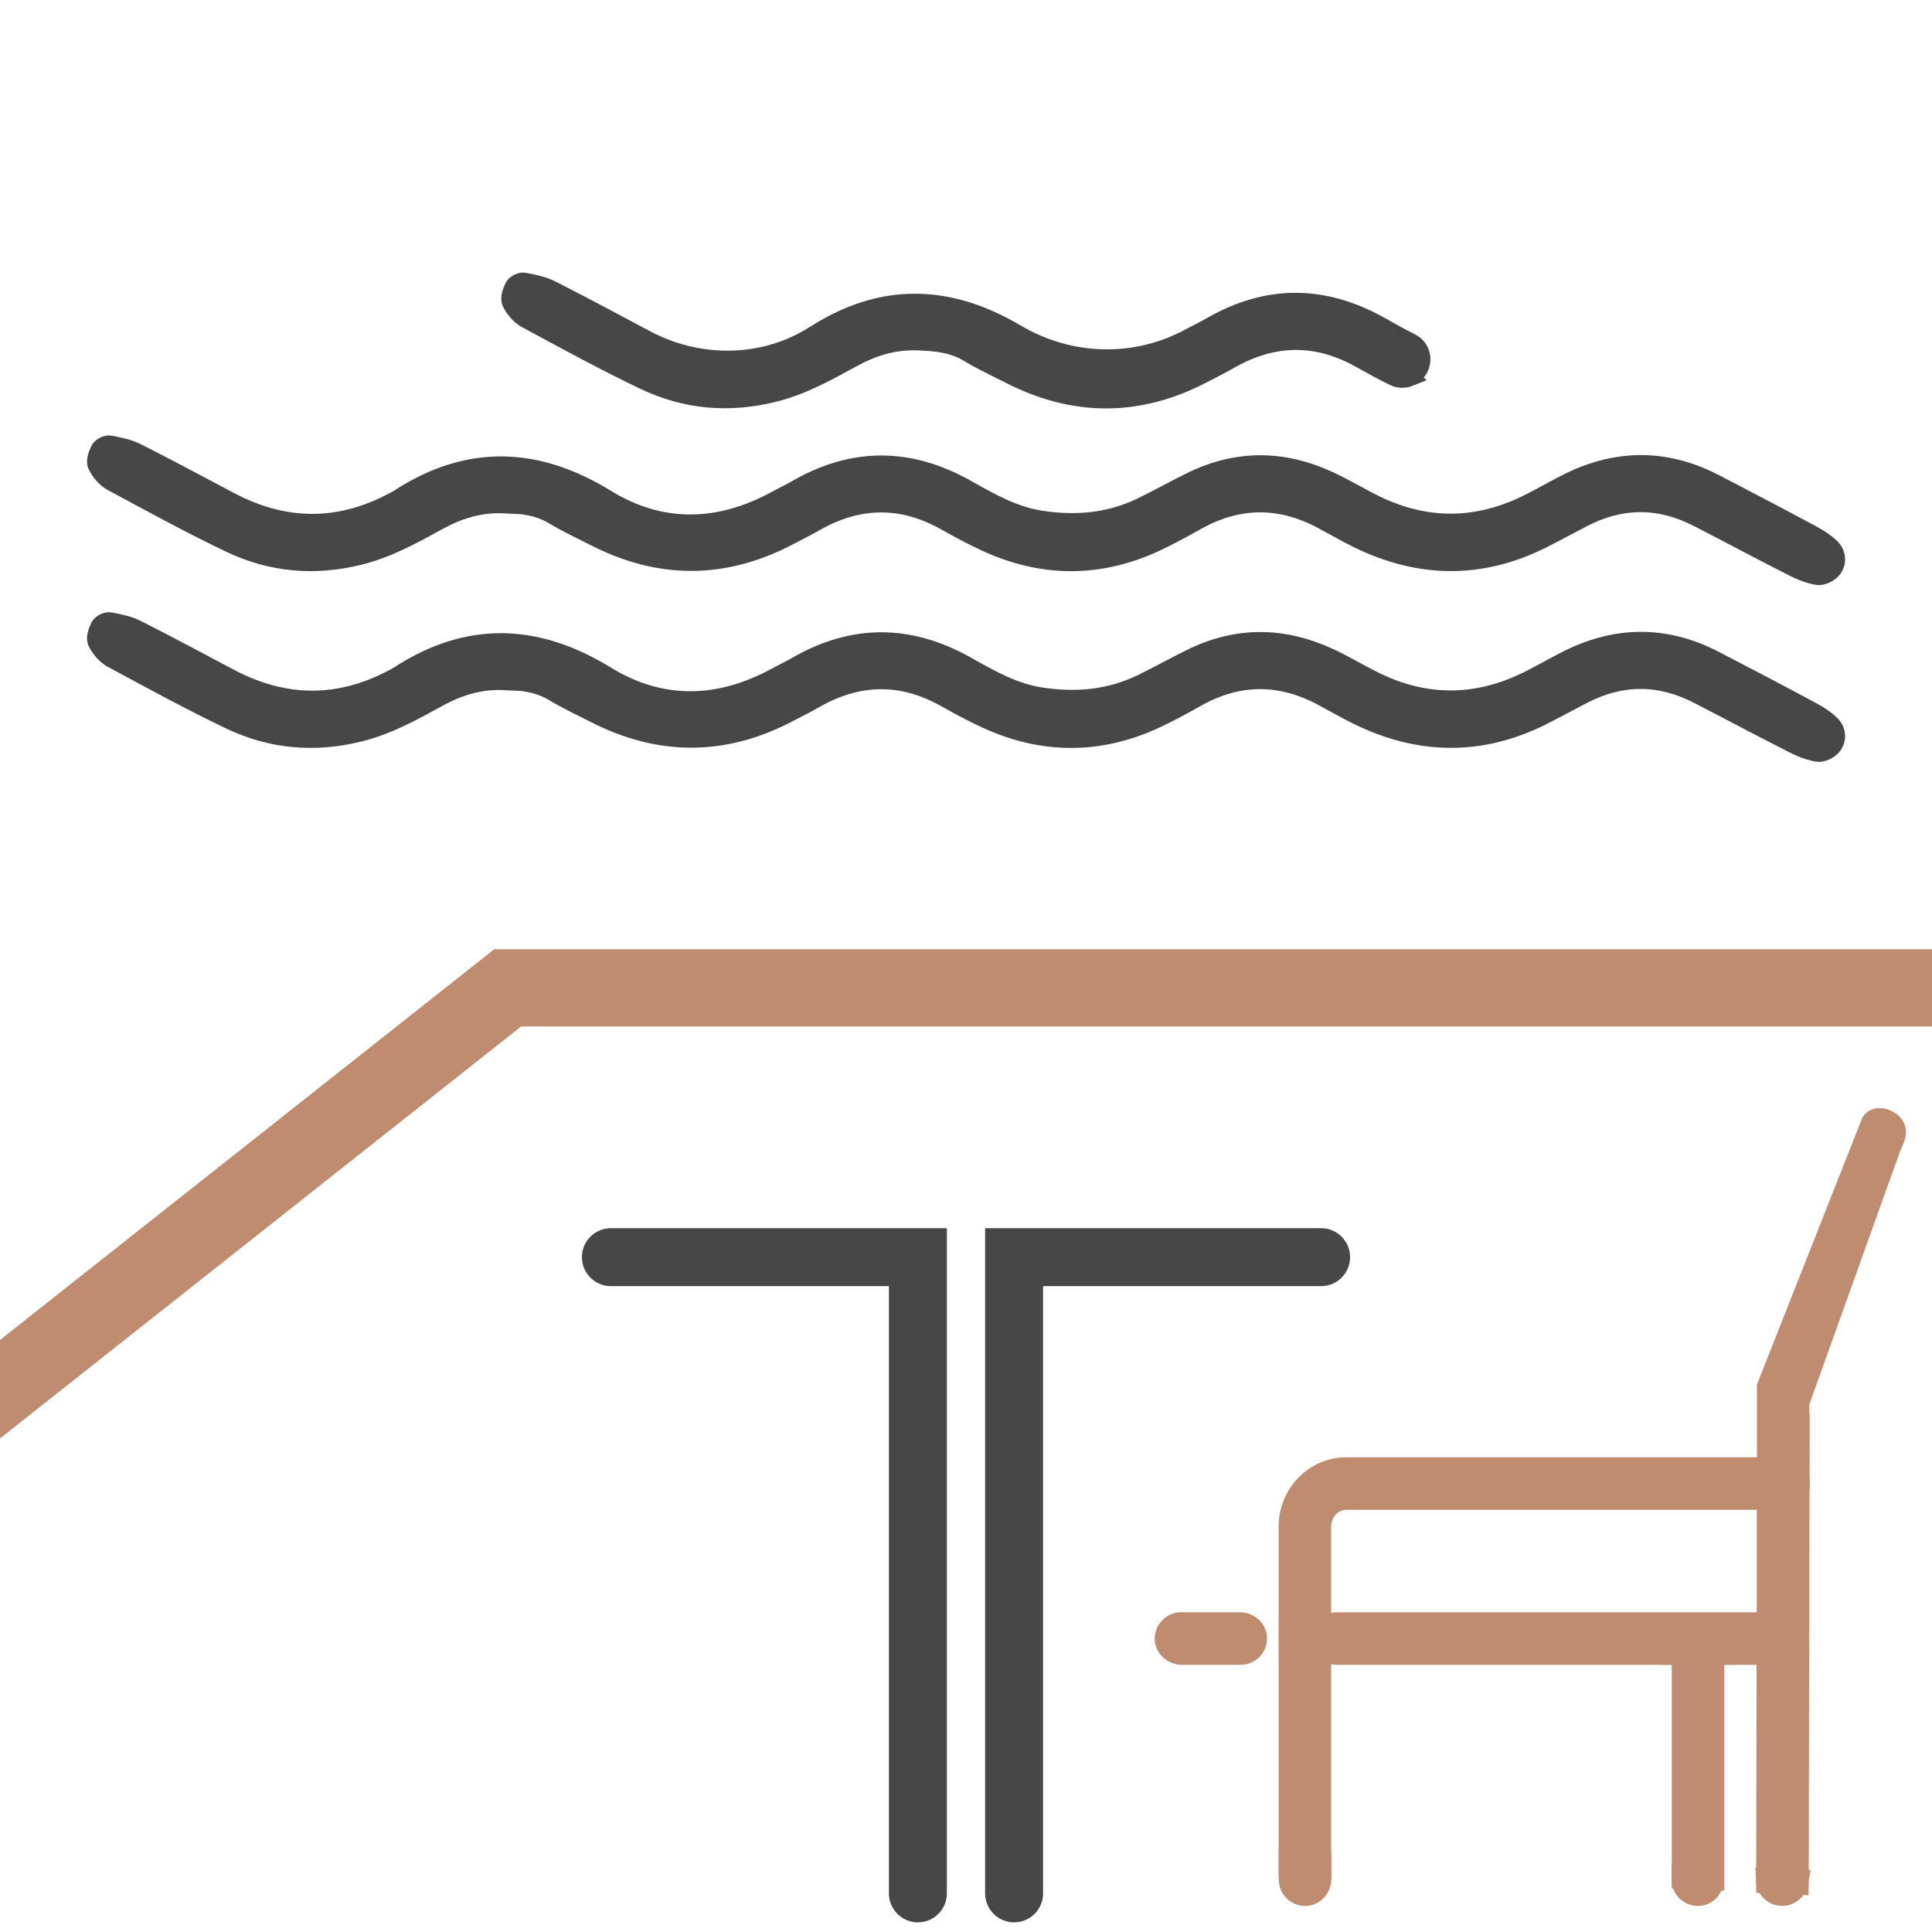
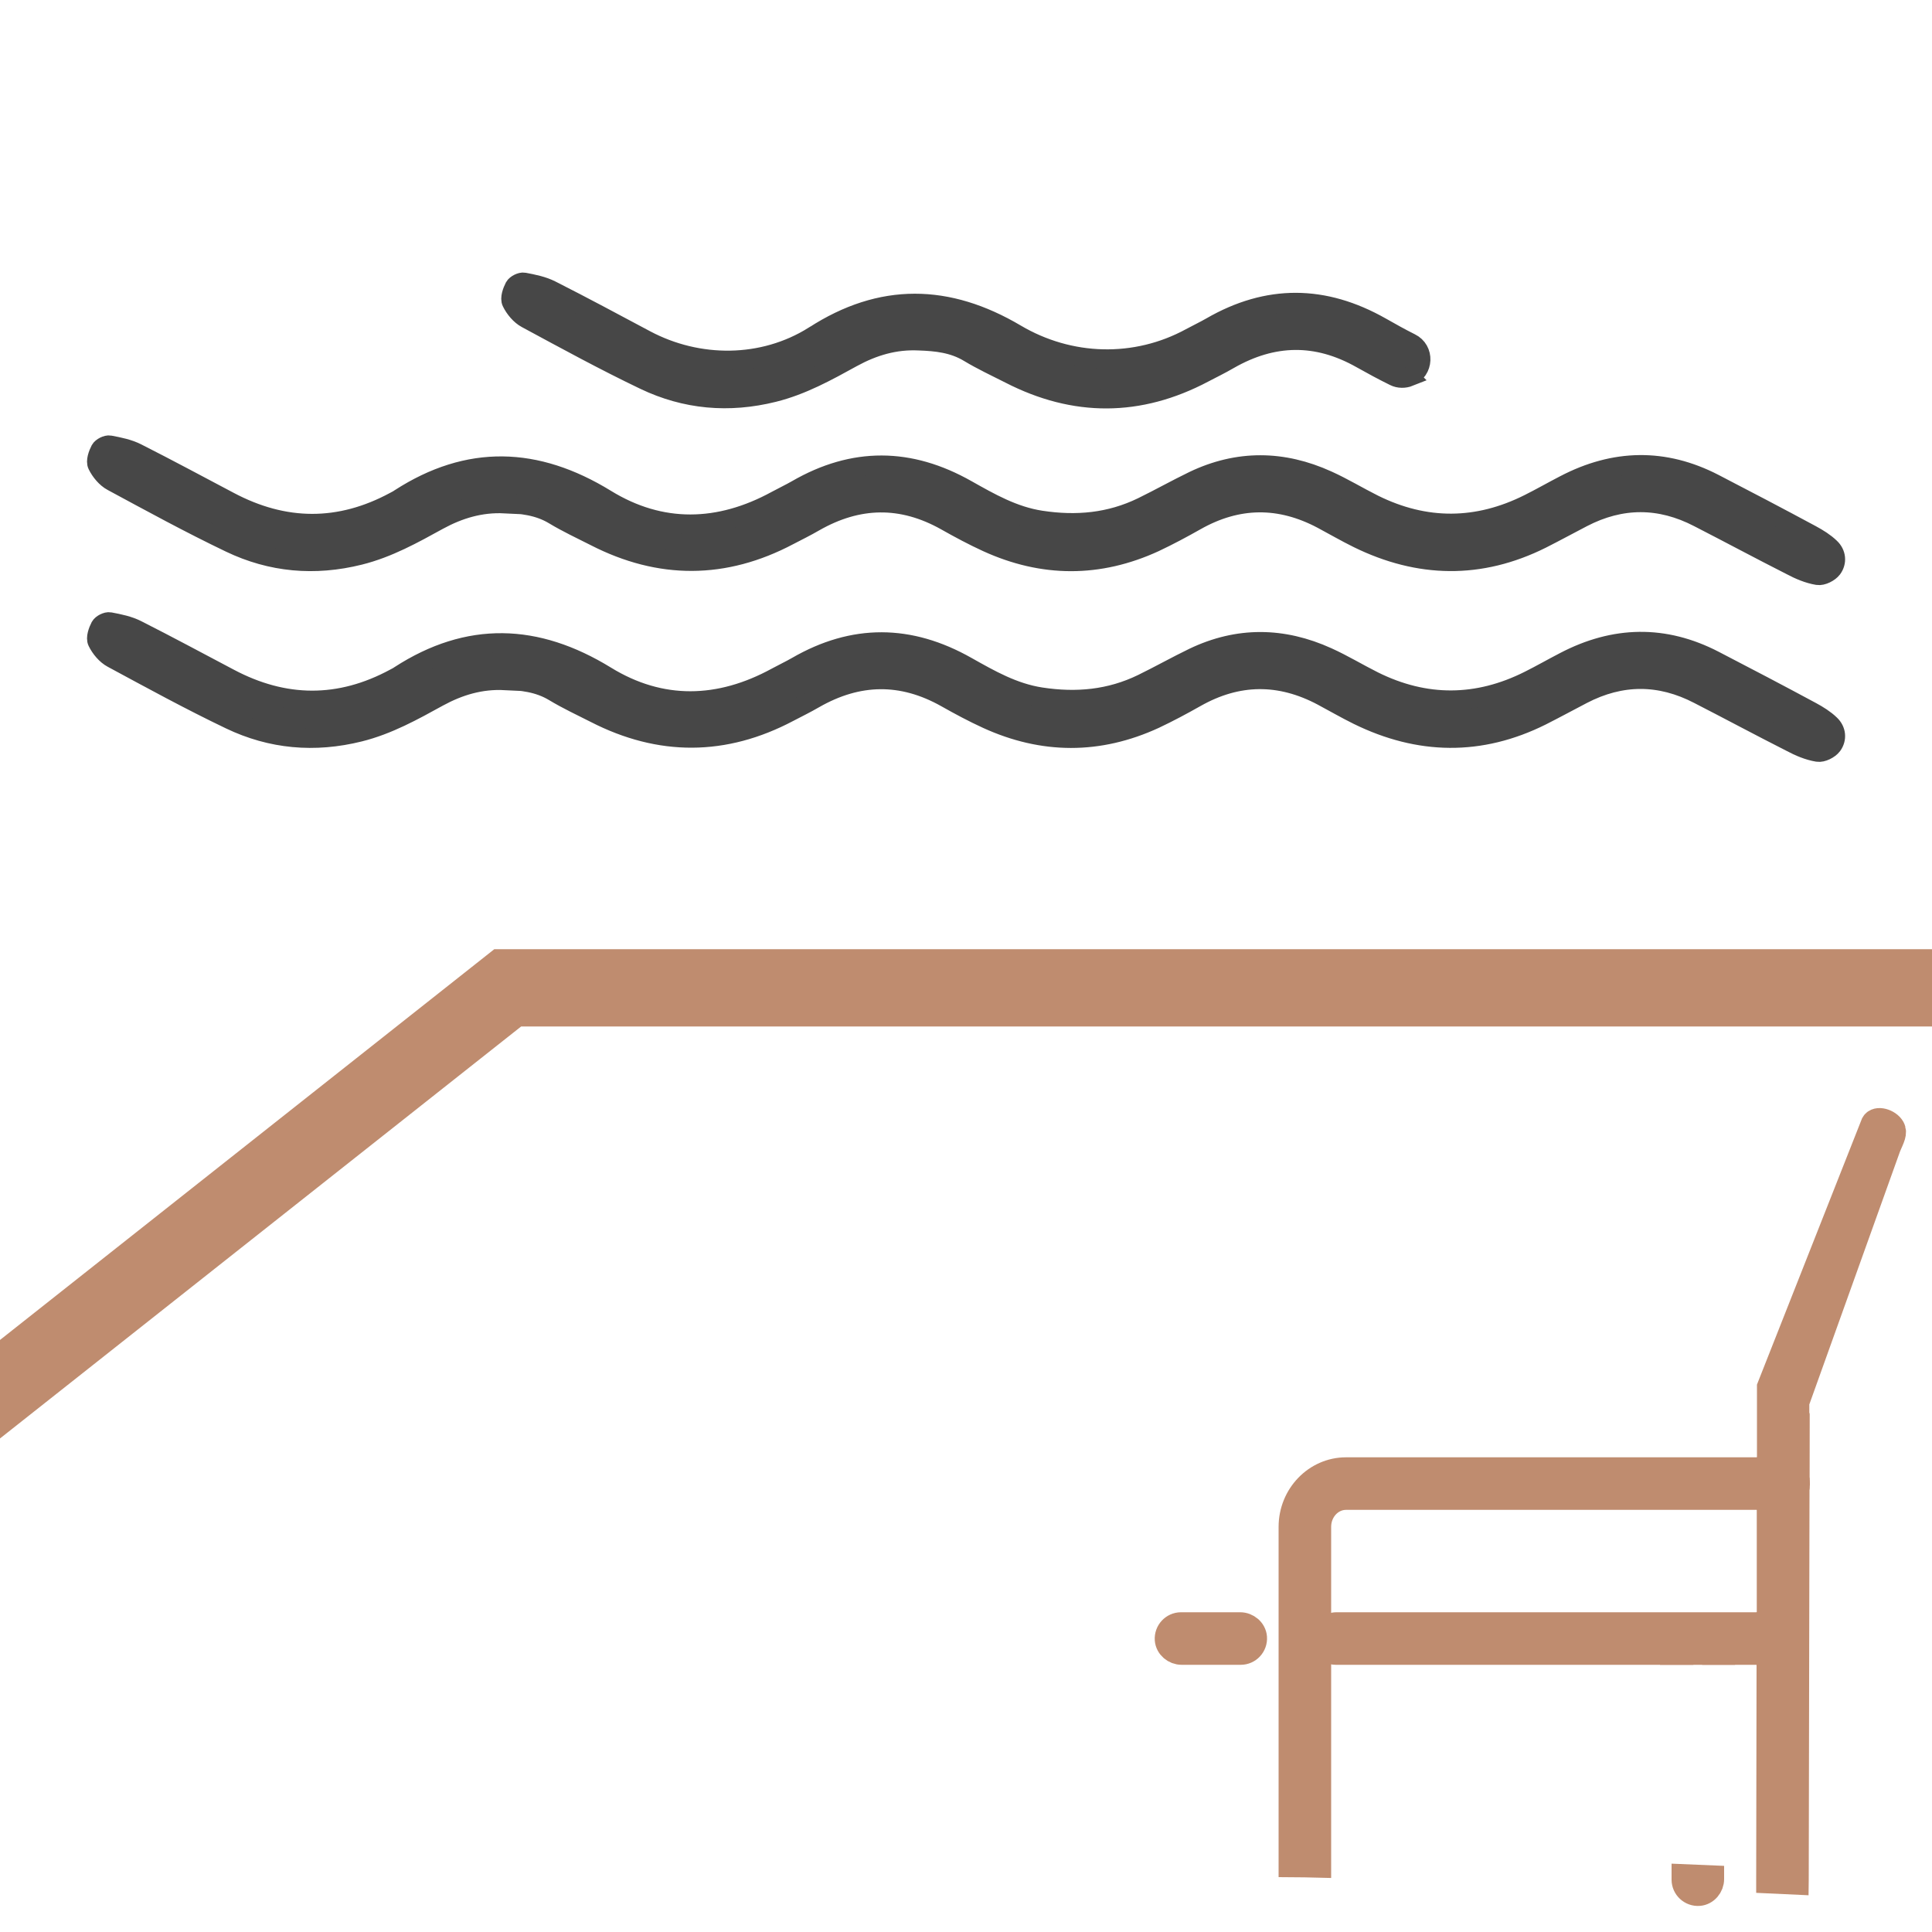
<svg xmlns="http://www.w3.org/2000/svg" id="Layer_1" data-name="Layer 1" viewBox="0 0 100 100">
  <defs>
    <style> .cls-1 { stroke-width: 4px; } .cls-1, .cls-2 { stroke: #bf8c6f; } .cls-1, .cls-2, .cls-3, .cls-4 { stroke-miterlimit: 10; } .cls-1, .cls-3 { fill: none; stroke-linecap: round; } .cls-2 { fill: #bf8c6f; stroke-width: 1.3px; } .cls-3 { stroke-width: 3px; } .cls-3, .cls-4 { stroke: #474747; } .cls-4 { fill: #474747; } </style>
  </defs>
  <path class="cls-4" d="M26.12,35.22c-1.23-.06-2.35,.27-3.43,.86-1.31,.72-2.6,1.44-4.08,1.81-2.33,.58-4.57,.38-6.7-.64-2.07-.99-4.08-2.09-6.1-3.18-.32-.17-.61-.52-.77-.85-.1-.2,.03-.56,.15-.79,.07-.13,.34-.27,.49-.24,.48,.09,.98,.19,1.41,.41,1.6,.81,3.18,1.66,4.77,2.5,2.86,1.52,5.72,1.54,8.57,0,.09-.05,.18-.09,.26-.15,3.56-2.3,7.07-2.18,10.67,.03,2.86,1.76,5.87,1.68,8.82,.07,.35-.19,.71-.36,1.06-.56,2.94-1.7,5.85-1.67,8.8,0,1.21,.68,2.41,1.37,3.84,1.59,1.84,.28,3.57,.12,5.24-.69,.9-.44,1.77-.93,2.66-1.36,2.3-1.1,4.62-1.07,6.93-.02,.82,.37,1.59,.84,2.39,1.24,2.68,1.33,5.37,1.31,8.04-.03,.62-.31,1.23-.66,1.85-.98,2.57-1.34,5.15-1.4,7.74-.06,1.68,.87,3.36,1.75,5.03,2.65,.35,.19,.69,.4,.97,.67,.32,.3,.36,.74,.11,1.08-.15,.2-.52,.39-.76,.35-.48-.08-.95-.28-1.38-.51-1.6-.81-3.18-1.66-4.78-2.48-2-1.04-4.01-1.04-6.01,0-.71,.37-1.41,.75-2.12,1.11-3.17,1.58-6.34,1.52-9.5-.03-.63-.31-1.23-.66-1.85-.99-2.2-1.17-4.38-1.15-6.55,.08-.69,.39-1.4,.77-2.12,1.11-2.89,1.33-5.79,1.32-8.68,0-.72-.33-1.43-.71-2.12-1.1-2.29-1.29-4.55-1.25-6.82,.05-.43,.25-.88,.47-1.32,.7-3.33,1.76-6.68,1.77-10.03,.05-.71-.36-1.44-.7-2.12-1.11-.81-.49-1.69-.58-2.59-.61Z" />
  <path class="cls-4" d="M26.12,26.07c-1.23-.06-2.35,.27-3.43,.86-1.31,.72-2.6,1.44-4.08,1.81-2.33,.58-4.57,.38-6.7-.64-2.07-.99-4.08-2.09-6.1-3.18-.32-.17-.61-.52-.77-.85-.1-.2,.03-.56,.15-.79,.07-.13,.34-.27,.49-.24,.48,.09,.98,.19,1.41,.41,1.6,.81,3.18,1.66,4.77,2.5,2.86,1.52,5.72,1.54,8.57,0,.09-.05,.18-.09,.26-.15,3.56-2.3,7.07-2.18,10.67,.03,2.86,1.76,5.87,1.68,8.82,.07,.35-.19,.71-.36,1.06-.56,2.94-1.7,5.85-1.67,8.8,0,1.21,.68,2.41,1.37,3.84,1.59,1.84,.28,3.57,.12,5.24-.69,.9-.44,1.77-.93,2.66-1.36,2.3-1.1,4.62-1.07,6.93-.02,.82,.37,1.59,.84,2.39,1.24,2.68,1.33,5.37,1.31,8.04-.03,.62-.31,1.23-.66,1.85-.98,2.57-1.34,5.15-1.4,7.74-.06,1.68,.87,3.36,1.75,5.03,2.65,.35,.19,.69,.4,.97,.67,.32,.3,.36,.74,.11,1.08-.15,.2-.52,.39-.76,.35-.48-.08-.95-.28-1.38-.51-1.6-.81-3.18-1.66-4.78-2.48-2-1.04-4.01-1.04-6.01,0-.71,.37-1.41,.75-2.12,1.11-3.17,1.58-6.34,1.52-9.5-.03-.63-.31-1.23-.66-1.85-.99-2.2-1.17-4.38-1.15-6.55,.08-.69,.39-1.4,.77-2.12,1.11-2.89,1.33-5.79,1.32-8.68,0-.72-.33-1.43-.71-2.12-1.1-2.29-1.29-4.55-1.25-6.82,.05-.43,.25-.88,.47-1.32,.7-3.33,1.76-6.68,1.77-10.03,.05-.71-.36-1.44-.7-2.12-1.11-.81-.49-1.69-.58-2.59-.61Z" />
  <g>
-     <polyline class="cls-3" points="47.51 98 47.51 65.07 31.62 65.07" />
-     <polyline class="cls-3" points="52.49 98 52.49 65.07 68.38 65.07" />
-   </g>
+     </g>
  <path class="cls-4" d="M72.95,19.5c-.25,.1-.54,.1-.78-.02-.59-.29-1.16-.6-1.73-.92-2.29-1.29-4.55-1.25-6.82,.05-.43,.25-.88,.47-1.32,.7-3.33,1.76-6.68,1.77-10.03,.05-.71-.36-1.44-.7-2.12-1.11-.81-.49-1.69-.58-2.59-.61-1.23-.06-2.35,.27-3.43,.86-1.31,.72-2.6,1.44-4.08,1.81-2.33,.58-4.57,.38-6.7-.64-2.07-.99-4.08-2.09-6.1-3.18-.32-.17-.61-.52-.77-.85-.1-.2,.03-.56,.15-.79,.07-.13,.34-.27,.49-.24,.48,.09,.98,.19,1.41,.41,1.64,.83,3.26,1.7,4.89,2.57,2.73,1.45,6.07,1.44,8.69-.2,0,0,.01,0,.02-.01,3.49-2.26,6.93-2.18,10.45-.1,2.79,1.65,6.19,1.75,9.04,.2,.35-.19,.71-.36,1.06-.56,2.94-1.7,5.85-1.67,8.8,0,.51,.29,1.01,.57,1.53,.83,.74,.36,.69,1.43-.07,1.74h0Z" />
  <g>
    <path class="cls-2" d="M93.03,76.85c0-.1,0-.19-.03-.28v.42s.03-.1,.03-.15h0Z" />
    <path class="cls-2" d="M92.29,77.5c.32,0,.62-.2,.71-.5v-.42c-.09-.29-.36-.5-.68-.5h-.74v1.42h.71Z" />
    <path class="cls-2" d="M92.21,85.52c.37,0,.71-.27,.74-.65,.04-.42-.29-.77-.71-.77h-.68v1.42h.65Z" />
    <path class="cls-2" d="M68.25,79.03c0-.85,.64-1.53,1.42-1.53h21.91v-1.42h-21.91c-1.56,0-2.84,1.32-2.84,2.95v17.48c.47,0,.95,.02,1.42,.03,0,0,0-17.51,0-17.51Z" />
    <path class="cls-2" d="M68.43,84.75c-.04,.42,.29,.77,.71,.77h18.21c.14-.16,.36-.26,.6-.24,.19,.02,.35,.11,.46,.24h3.16v-1.42h-22.39c-.37,0-.71,.27-.74,.65h-.01Z" />
    <path class="cls-2" d="M93,76.58v-4h0l4.74-13.22h0c.2-.47,.35-.72,.21-.98-.19-.34-.81-.53-.98-.22h0l-5.38,13.63h0v4.27h.73c.32,0,.59,.21,.68,.5v.02Z" />
-     <path class="cls-2" d="M92.29,77.5h-.71v6.61h.66c.41,0,.74,.35,.71,.77-.03,.37-.37,.65-.74,.65h-.64l-.02,11.77v.05c.47,.02,.94,.05,1.41,.07,0-.04,.01-.08,.01-.12l.04-20.29c-.1,.29-.39,.5-.71,.5h0Z" />
-     <path class="cls-2" d="M88.41,85.52h-1.06c-.11,.12-.17,.29-.17,.46v11.14c.48,.02,.95,.04,1.42,.06v-11.17c0-.19-.07-.37-.18-.5h-.01Z" />
+     <path class="cls-2" d="M92.29,77.5h-.71v6.61h.66c.41,0,.74,.35,.71,.77-.03,.37-.37,.65-.74,.65h-.64l-.02,11.77v.05c.47,.02,.94,.05,1.41,.07,0-.04,.01-.08,.01-.12l.04-20.29c-.1,.29-.39,.5-.71,.5Z" />
    <path class="cls-2" d="M87.35,85.52h1.06c-.11-.13-.28-.23-.46-.24-.24-.02-.46,.08-.6,.24Z" />
    <path class="cls-2" d="M64.22,85.52c.41,0,.74-.35,.71-.77-.03-.37-.37-.65-.74-.65h-3.06c-.41,0-.74,.35-.71,.77,.03,.37,.37,.65,.74,.65h3.06Z" />
-     <path class="cls-2" d="M67.61,98c.37-.03,.65-.37,.65-.74v-.72c-.47,0-.94-.02-1.42-.03v.78c0,.41,.35,.74,.77,.71Z" />
-     <path class="cls-2" d="M92.25,98h0c.35,0,.64-.26,.7-.59-.46-.02-.93-.05-1.41-.07,.02,.37,.33,.66,.71,.66Z" />
    <path class="cls-2" d="M87.17,97.29c0,.41,.35,.74,.77,.71,.37-.03,.65-.37,.65-.74v-.06c-.47-.02-.94-.04-1.42-.06v.16h0Z" />
  </g>
  <polyline class="cls-1" points="100.03 51.13 26.28 51.13 -8.19 78.38" />
</svg>